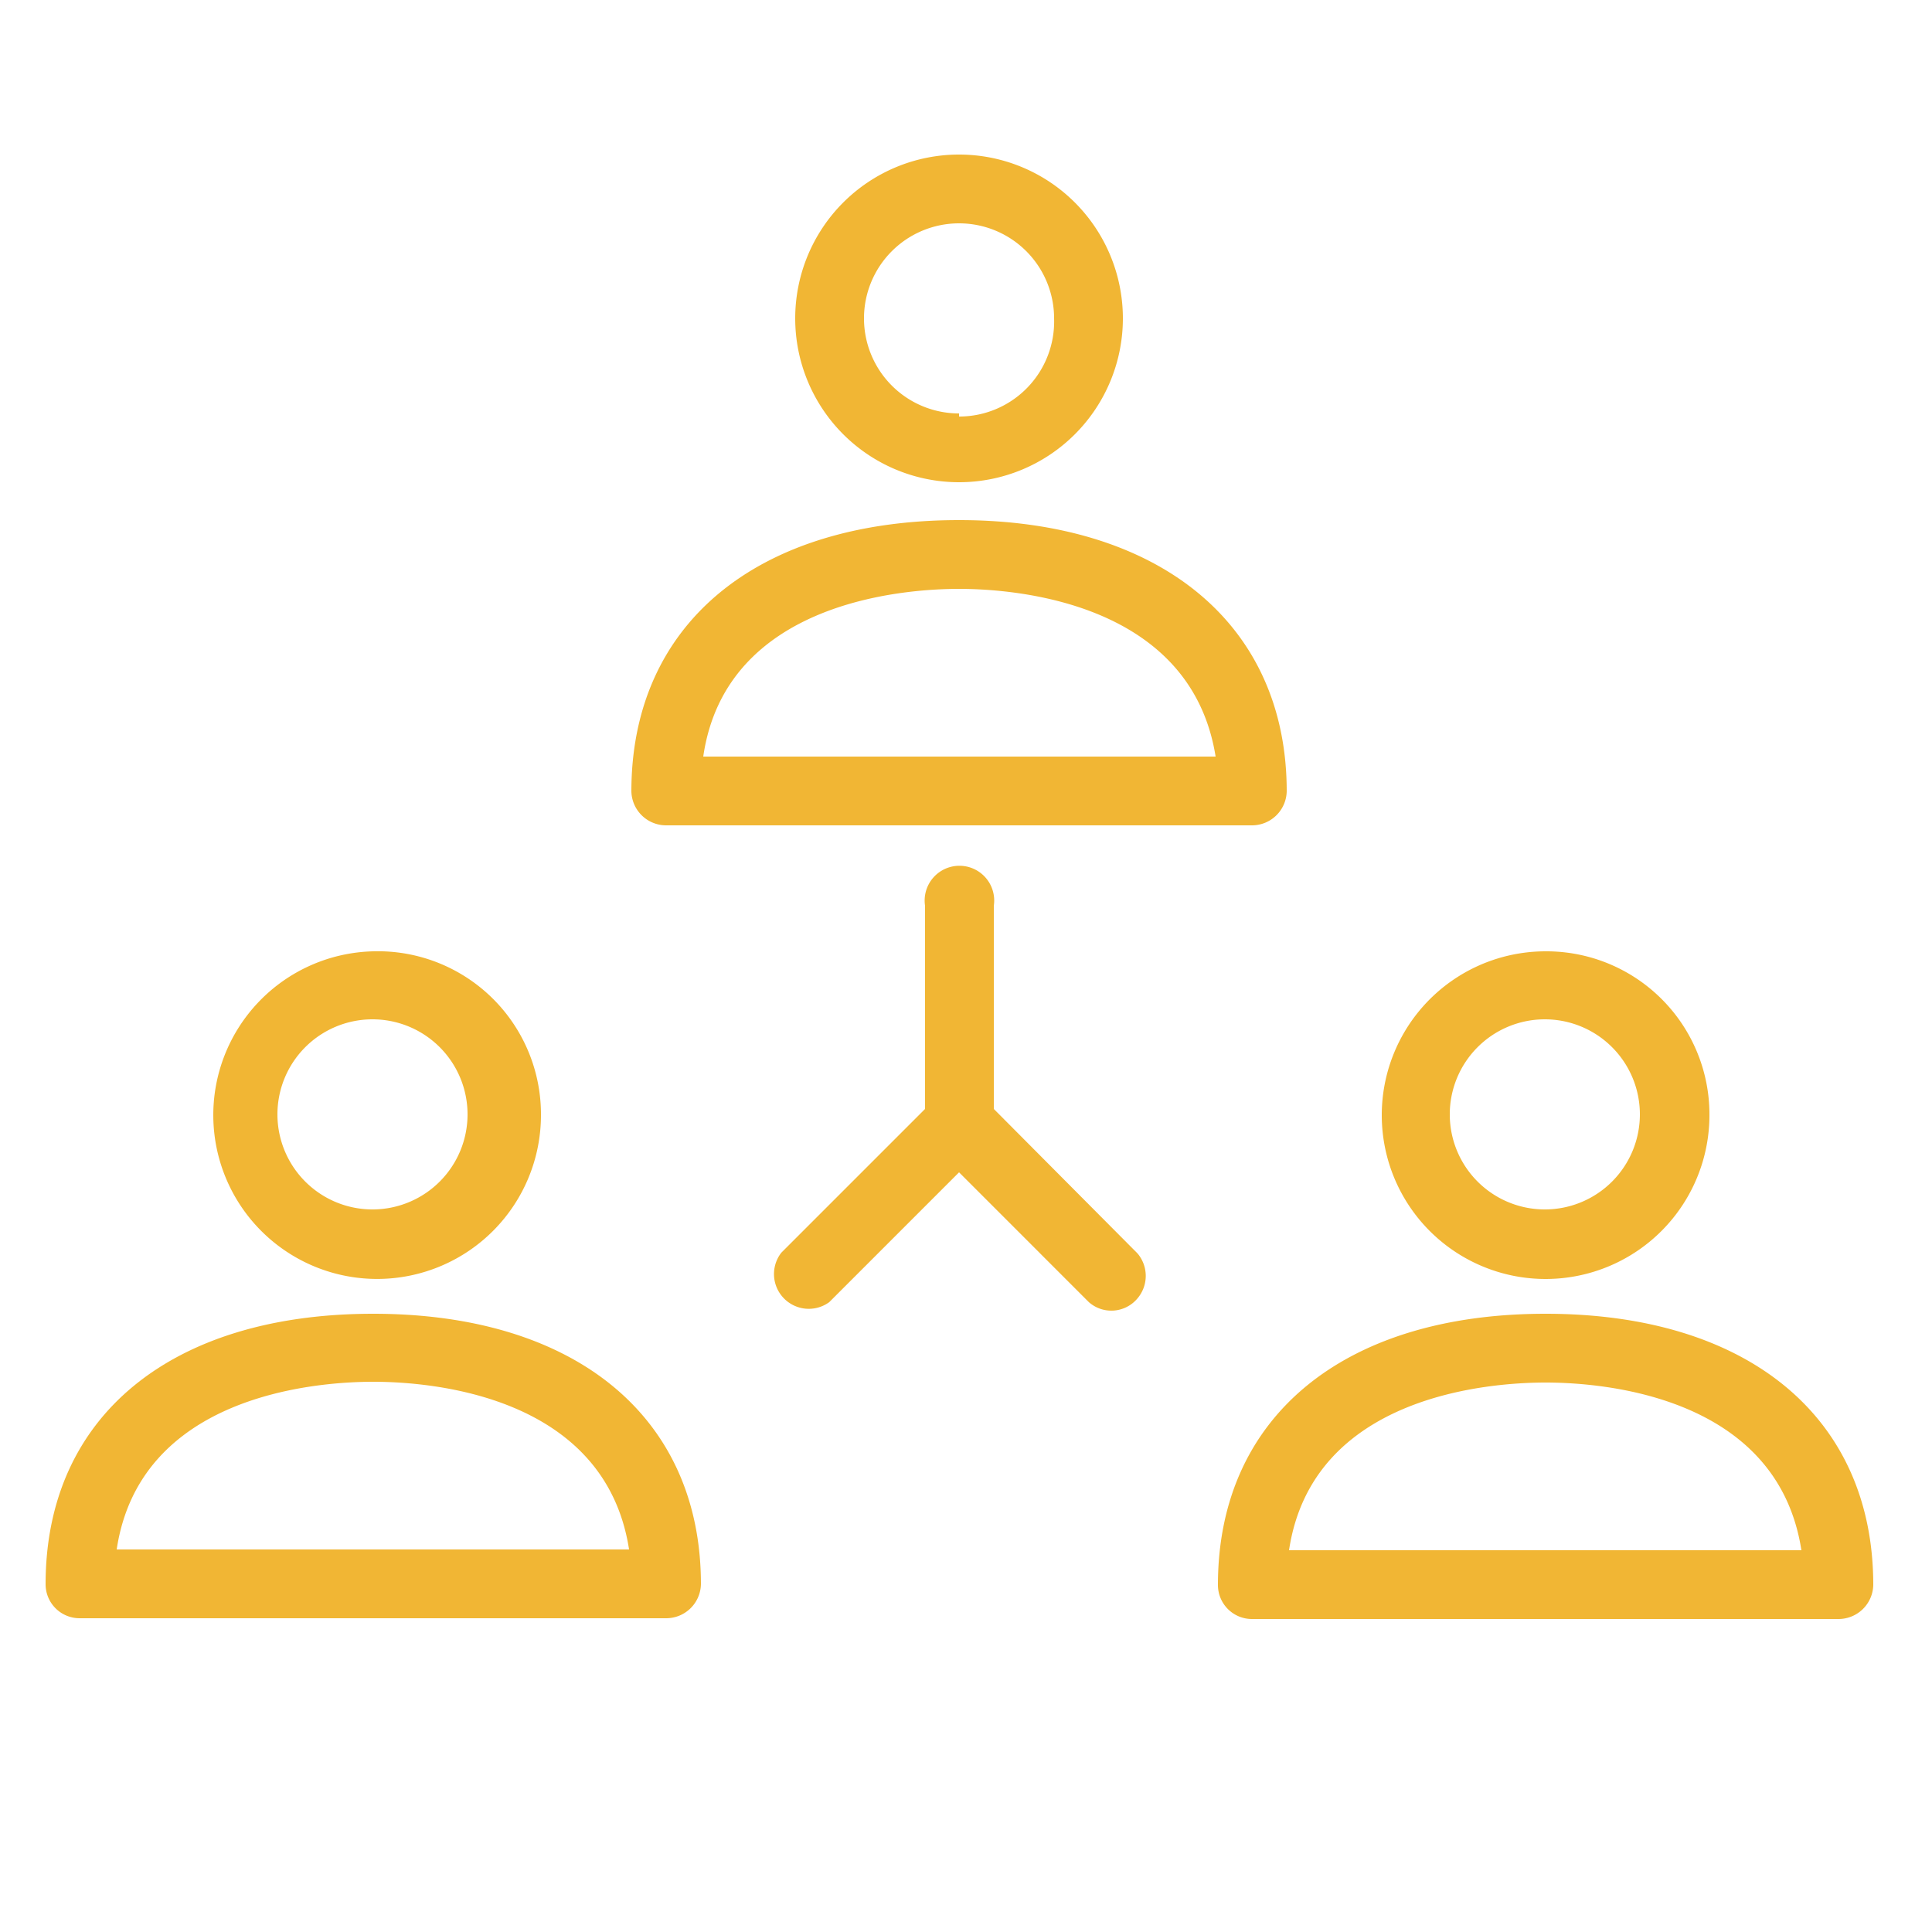
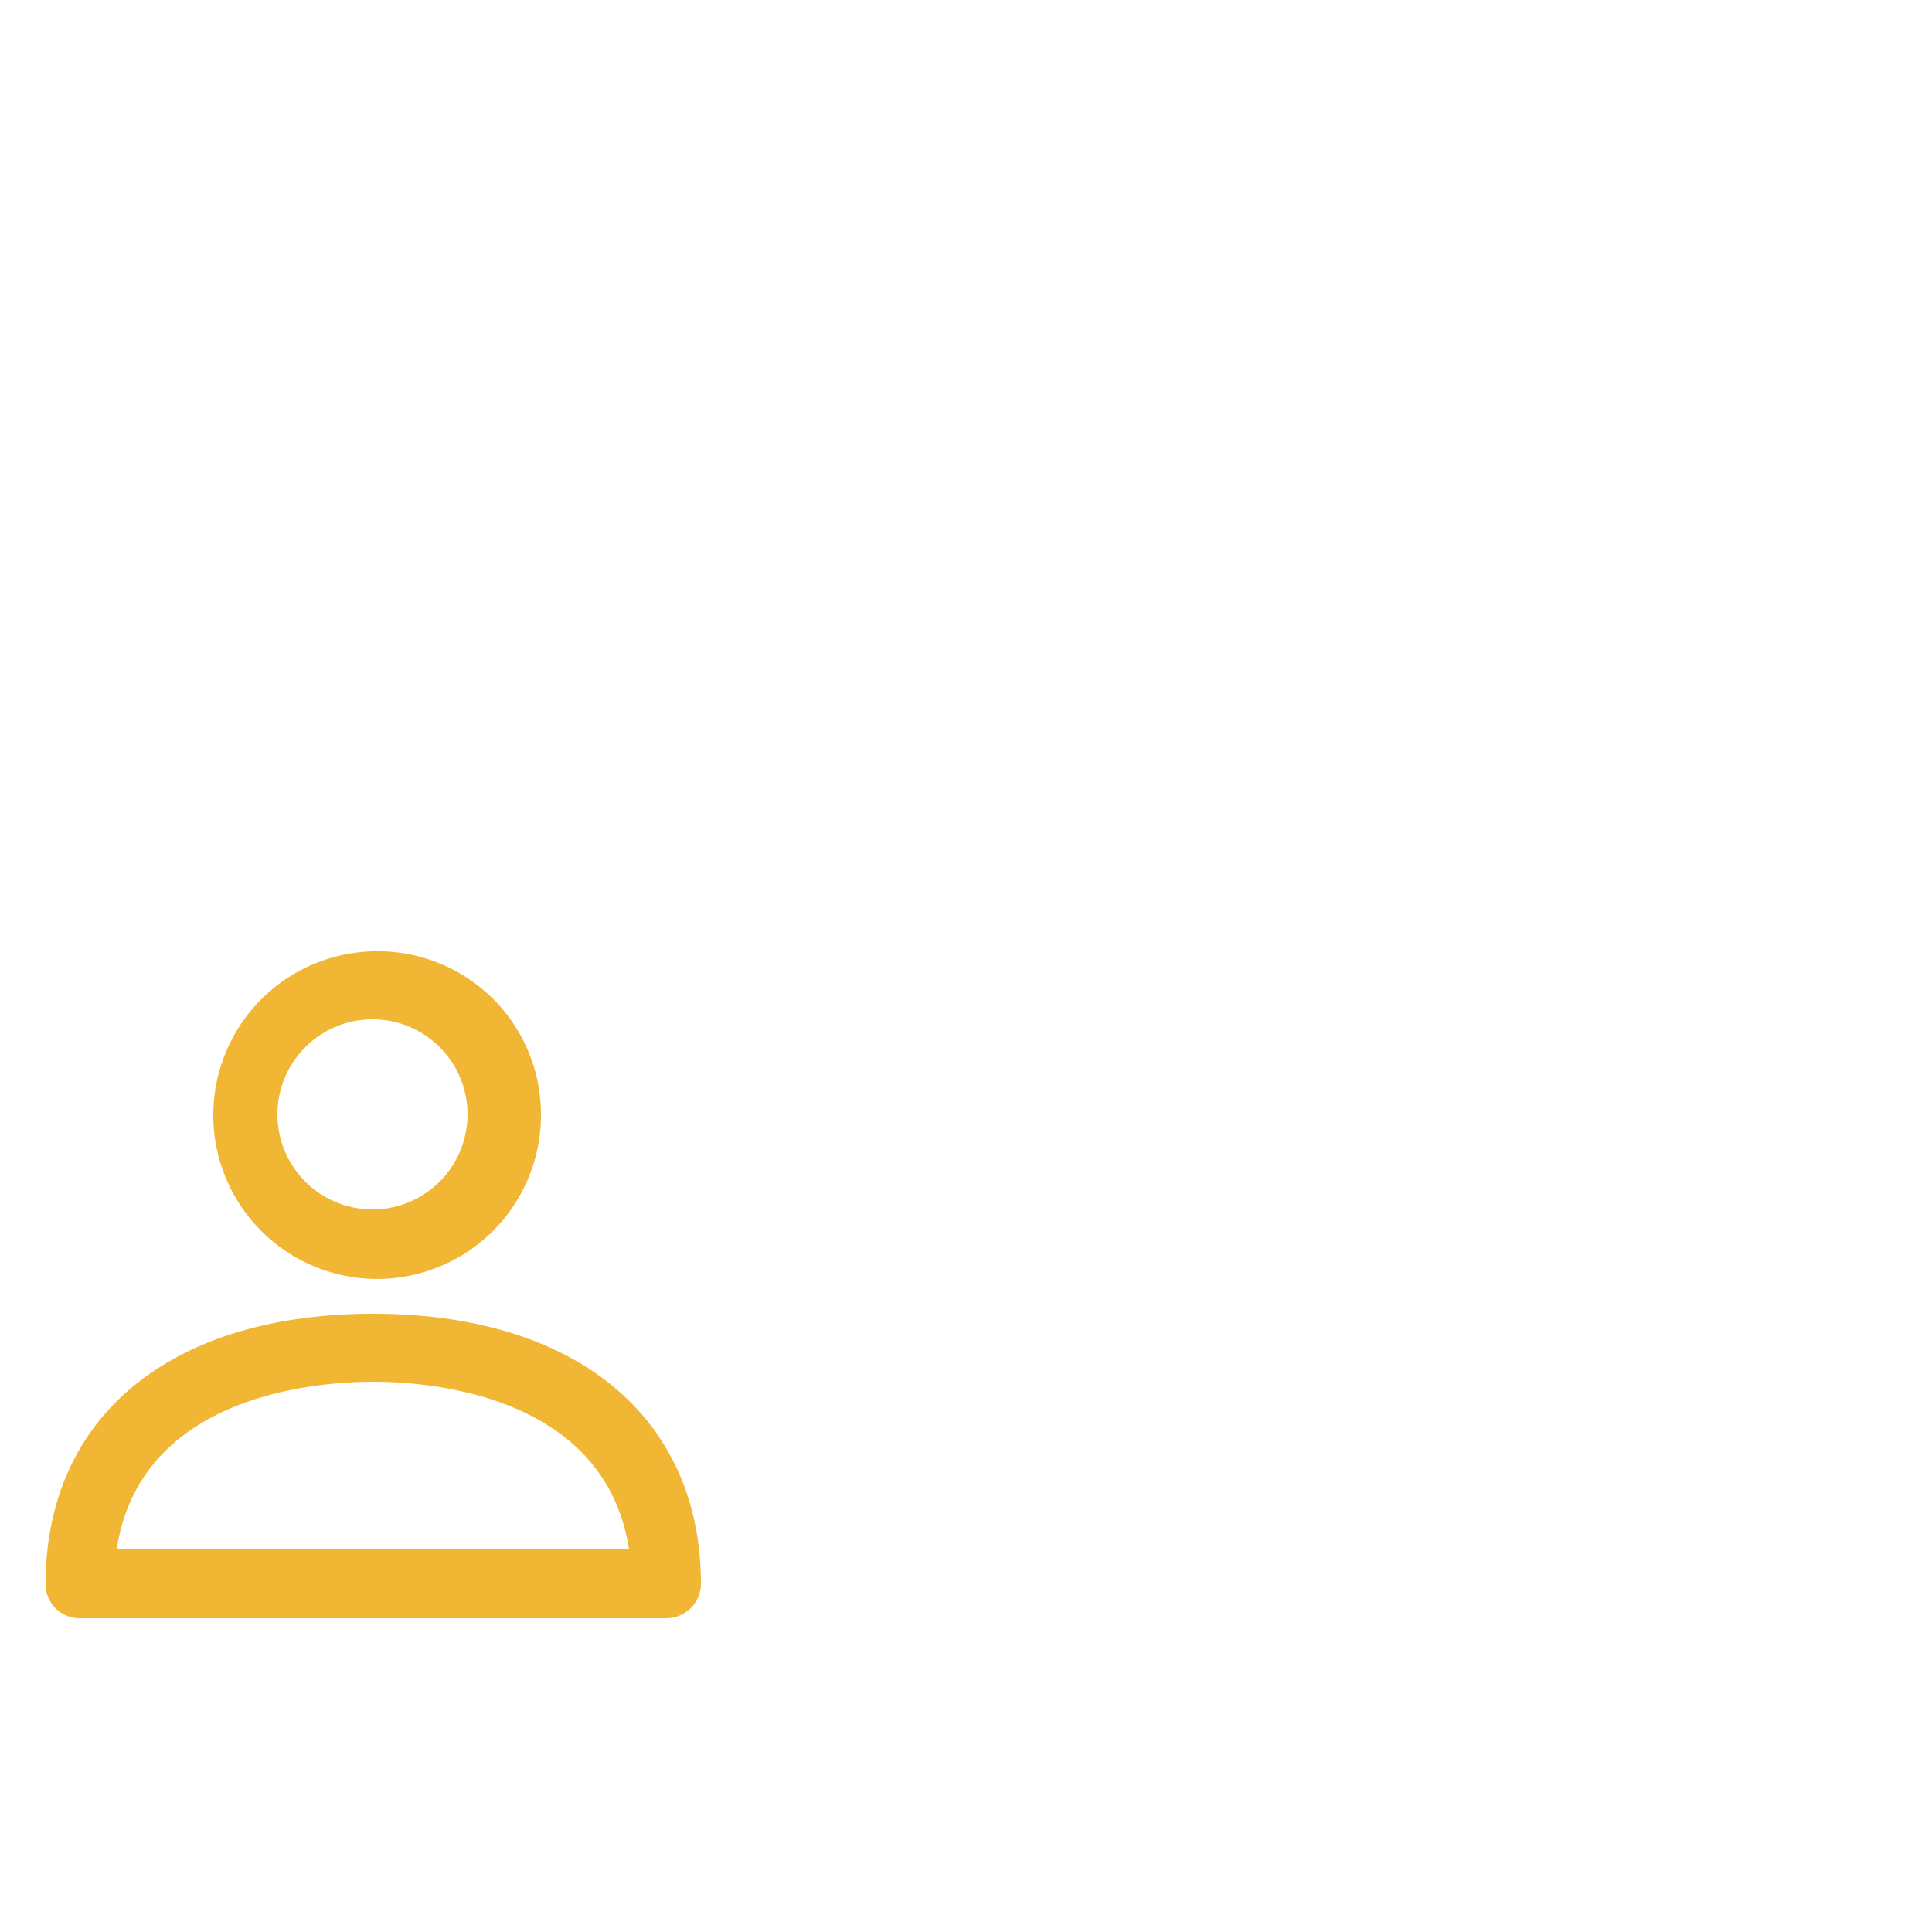
<svg xmlns="http://www.w3.org/2000/svg" id="Capa_1" data-name="Capa 1" viewBox="0 0 25 25">
  <defs>
    <style>.cls-1{fill:#f1b634;}</style>
  </defs>
  <title>iconos transparencia amarillo</title>
-   <path class="cls-1" d="M12.41,6.73c-2.61,0-4.24,1.34-4.24,3.51a.45.45,0,0,0,.45.44H16.2a.45.45,0,0,0,.45-.44C16.65,8.07,15,6.73,12.41,6.73ZM9.1,9.79c.29-2,2.58-2.17,3.31-2.17s3,.17,3.32,2.17Z" />
-   <path class="cls-1" d="M12.41,2a2.12,2.12,0,1,0,2.12,2.12A2.12,2.12,0,0,0,12.41,2Zm0,3.35a1.23,1.23,0,1,1,1.23-1.23A1.23,1.23,0,0,1,12.41,5.39Z" />
  <path class="cls-1" d="M4.83,17C2.21,17,.59,18.33.59,20.5a.44.44,0,0,0,.44.44H8.62a.45.45,0,0,0,.45-.44C9.07,18.33,7.44,17,4.83,17ZM1.51,20.05c.3-2,2.58-2.17,3.32-2.17s3,.17,3.31,2.17Z" />
  <path class="cls-1" d="M4.83,12.31A2.12,2.12,0,1,0,7,14.42,2.11,2.11,0,0,0,4.83,12.31Zm0,3.34a1.23,1.23,0,1,1,1.22-1.23A1.23,1.23,0,0,1,4.83,15.65Z" />
-   <path class="cls-1" d="M20,17c-2.62,0-4.24,1.34-4.24,3.51a.44.44,0,0,0,.44.44h7.59a.45.45,0,0,0,.45-.44C24.24,18.33,22.61,17,20,17Zm-3.32,3.06c.3-2,2.58-2.17,3.32-2.17s3,.17,3.31,2.17Z" />
-   <path class="cls-1" d="M20,12.31a2.12,2.12,0,1,0,2.12,2.11A2.11,2.11,0,0,0,20,12.31Zm0,3.34a1.23,1.23,0,1,1,1.22-1.23A1.23,1.23,0,0,1,20,15.65Z" />
-   <path class="cls-1" d="M14.72,16.22l-1.86-1.87V11.72a.45.45,0,1,0-.89,0v2.63l-1.86,1.86a.45.45,0,0,0,.62.64l1.68-1.68,1.68,1.68a.44.44,0,0,0,.63-.05A.45.45,0,0,0,14.72,16.22Z" />
</svg>